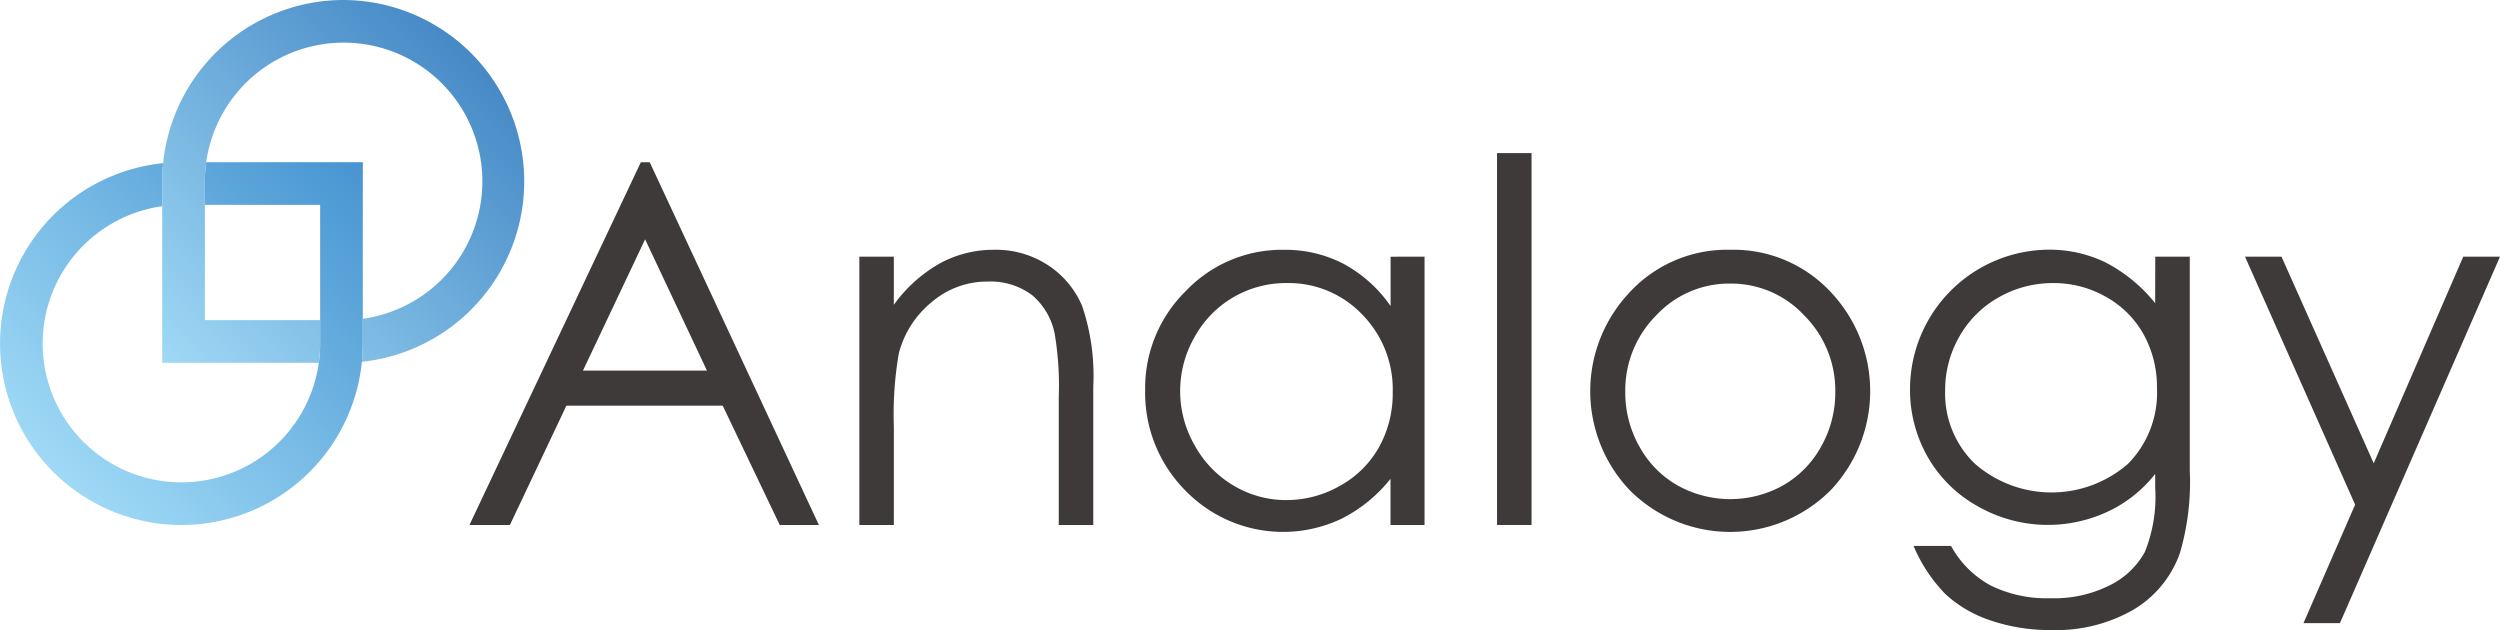
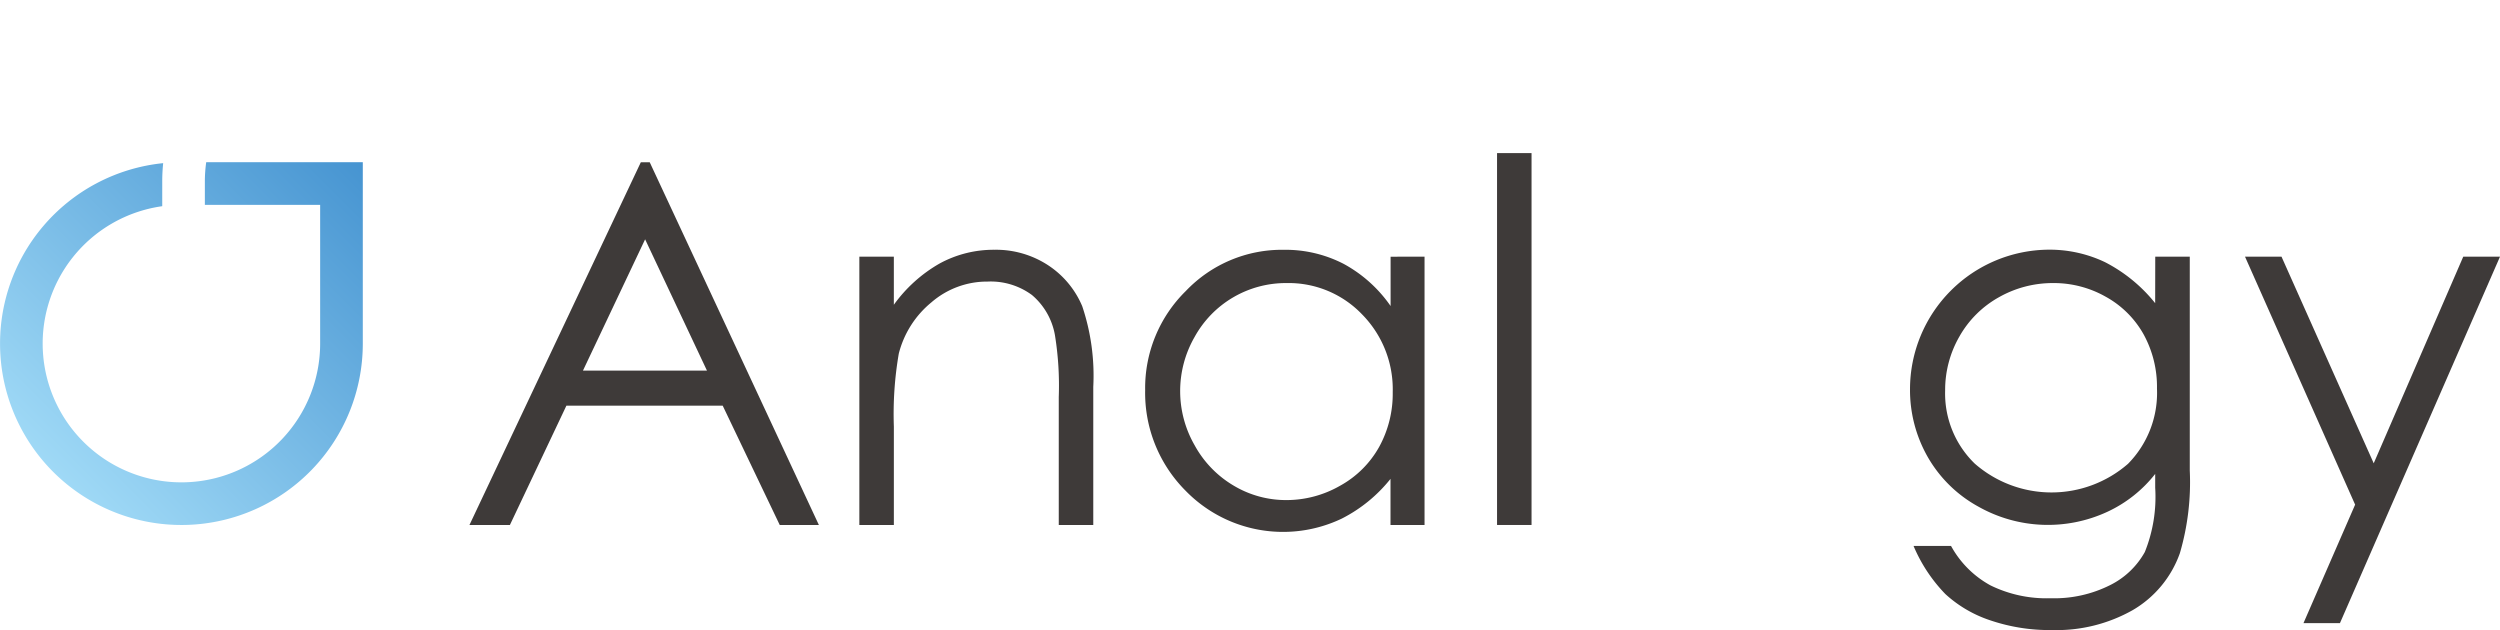
<svg xmlns="http://www.w3.org/2000/svg" height="40" viewBox="0 0 158.716 40" width="158.716">
  <linearGradient id="a" gradientUnits="objectBoundingBox" x1=".147" x2="1" y1=".853">
    <stop offset="0" stop-color="#9fd9f6" />
    <stop offset="1" stop-color="#4694d1" />
  </linearGradient>
  <linearGradient id="b" gradientUnits="objectBoundingBox" x2=".853" y1="1" y2=".147">
    <stop offset="0" stop-color="#9fd9f6" />
    <stop offset="1" stop-color="#4689c6" />
  </linearGradient>
  <path d="m13.006 13.005h7.319v7.319h-7.319z" fill="none" />
  <path d="m30.62 111.75a8.808 8.808 0 1 0 9.94 9.94h-9.94z" fill="none" transform="translate(-20.322 -98.658)" />
  <path d="m13.092 87.98a8.867 8.867 0 0 0 -.086 1.218v1.49h7.319v8.812a8.808 8.808 0 1 1 -10.025-8.727v-1.573a11.48 11.48 0 0 1 .059-1.16 11.515 11.515 0 1 0 12.674 11.46v-11.52z" fill="url(#a)" transform="translate(0 -77.682)" />
-   <path d="m99.107.39a11.519 11.519 0 0 0 -11.517 11.517v11.517h9.94a8.865 8.865 0 0 0 .086-1.218v-1.49h-7.316v-8.81a8.808 8.808 0 1 1 10.026 8.722v1.572a11.482 11.482 0 0 1 -.059 1.16 11.517 11.517 0 0 0 -1.16-22.97z" fill="url(#b)" transform="translate(-77.292 -.39)" />
  <g fill="#3e3a39">
    <path d="m264.945 88 10.74 23.03h-2.485l-3.622-7.577h-9.922l-3.588 7.577h-2.568l10.881-23.03zm-.292 4.893-3.947 8.337h7.874z" transform="translate(-223.697 -77.7)" />
    <path d="m464.04 135.709h2.191v3.053a9.171 9.171 0 0 1 2.912-2.623 7.153 7.153 0 0 1 3.475-.869 6.034 6.034 0 0 1 3.39.971 5.791 5.791 0 0 1 2.184 2.615 13.839 13.839 0 0 1 .7 5.119v8.767h-2.191v-8.125a20.054 20.054 0 0 0 -.243-3.929 4.314 4.314 0 0 0 -1.458-2.545 4.414 4.414 0 0 0 -2.818-.854 5.4 5.4 0 0 0 -3.562 1.316 6.164 6.164 0 0 0 -2.075 3.257 22.617 22.617 0 0 0 -.313 4.634v6.246h-2.191v-17.033z" transform="translate(-409.484 -119.413)" />
    <path d="m636.127 135.709v17.033h-2.161v-2.927a9.386 9.386 0 0 1 -3.092 2.521 8.638 8.638 0 0 1 -9.925-1.776 8.8 8.8 0 0 1 -2.559-6.38 8.632 8.632 0 0 1 2.583-6.293 8.422 8.422 0 0 1 6.216-2.615 8.035 8.035 0 0 1 3.8.892 8.643 8.643 0 0 1 2.983 2.677v-3.131zm-8.759 1.675a6.611 6.611 0 0 0 -5.841 3.425 6.9 6.9 0 0 0 .008 6.88 6.722 6.722 0 0 0 2.478 2.557 6.474 6.474 0 0 0 3.339.915 6.839 6.839 0 0 0 3.409-.908 6.339 6.339 0 0 0 2.478-2.455 7.01 7.01 0 0 0 .868-3.487 6.777 6.777 0 0 0 -1.947-4.941 6.451 6.451 0 0 0 -4.791-1.986z" transform="translate(-545.688 -119.413)" />
    <path d="m808.41 83.07h2.19v23.609h-2.19z" transform="translate(-713.368 -73.35)" />
-     <path d="m867.643 135.27a8.438 8.438 0 0 1 6.525 2.85 9.145 9.145 0 0 1 -.134 12.392 9.005 9.005 0 0 1 -12.8 0 9.125 9.125 0 0 1 -.134-12.376 8.435 8.435 0 0 1 6.543-2.866zm-.008 2.146a6.326 6.326 0 0 0 -4.7 2.02 6.748 6.748 0 0 0 -1.963 4.885 6.926 6.926 0 0 0 .9 3.445 6.337 6.337 0 0 0 2.419 2.465 6.88 6.88 0 0 0 6.693 0 6.353 6.353 0 0 0 2.42-2.465 6.928 6.928 0 0 0 .9-3.445 6.736 6.736 0 0 0 -1.972-4.885 6.333 6.333 0 0 0 -4.697-2.02z" transform="translate(-757.789 -119.413)" />
    <path d="m1047.023 135.7h2.192v13.574a16.026 16.026 0 0 1 -.627 5.245 6.816 6.816 0 0 1 -2.99 3.616 9.83 9.83 0 0 1 -5.12 1.269 11.731 11.731 0 0 1 -3.937-.62 7.879 7.879 0 0 1 -2.842-1.665 9.915 9.915 0 0 1 -2.02-3.054h2.38a6.289 6.289 0 0 0 2.508 2.505 8.073 8.073 0 0 0 3.809.814 7.879 7.879 0 0 0 3.786-.835 5.123 5.123 0 0 0 2.2-2.1 9.364 9.364 0 0 0 .658-4.081v-.877a8.3 8.3 0 0 1 -3.025 2.4 8.981 8.981 0 0 1 -8.212-.329 8.281 8.281 0 0 1 -3.2-3.139 8.58 8.58 0 0 1 -1.129-4.337 8.864 8.864 0 0 1 8.808-8.831 8.167 8.167 0 0 1 3.566.79 9.822 9.822 0 0 1 3.19 2.606zm-6.466 1.675a6.922 6.922 0 0 0 -3.46.9 6.525 6.525 0 0 0 -2.505 2.489 6.811 6.811 0 0 0 -.908 3.437 6.2 6.2 0 0 0 1.879 4.635 7.4 7.4 0 0 0 9.73.015 6.413 6.413 0 0 0 1.84-4.776 6.921 6.921 0 0 0 -.845-3.437 6.153 6.153 0 0 0 -2.395-2.388 6.679 6.679 0 0 0 -3.336-.875z" transform="translate(-910.194 -119.404)" />
    <path d="m1212.31 139h2.317l5.854 13.117 5.684-13.117h2.333l-10.161 23.264h-2.315l3.279-7.521z" transform="translate(-1069.782 -122.704)" />
  </g>
</svg>